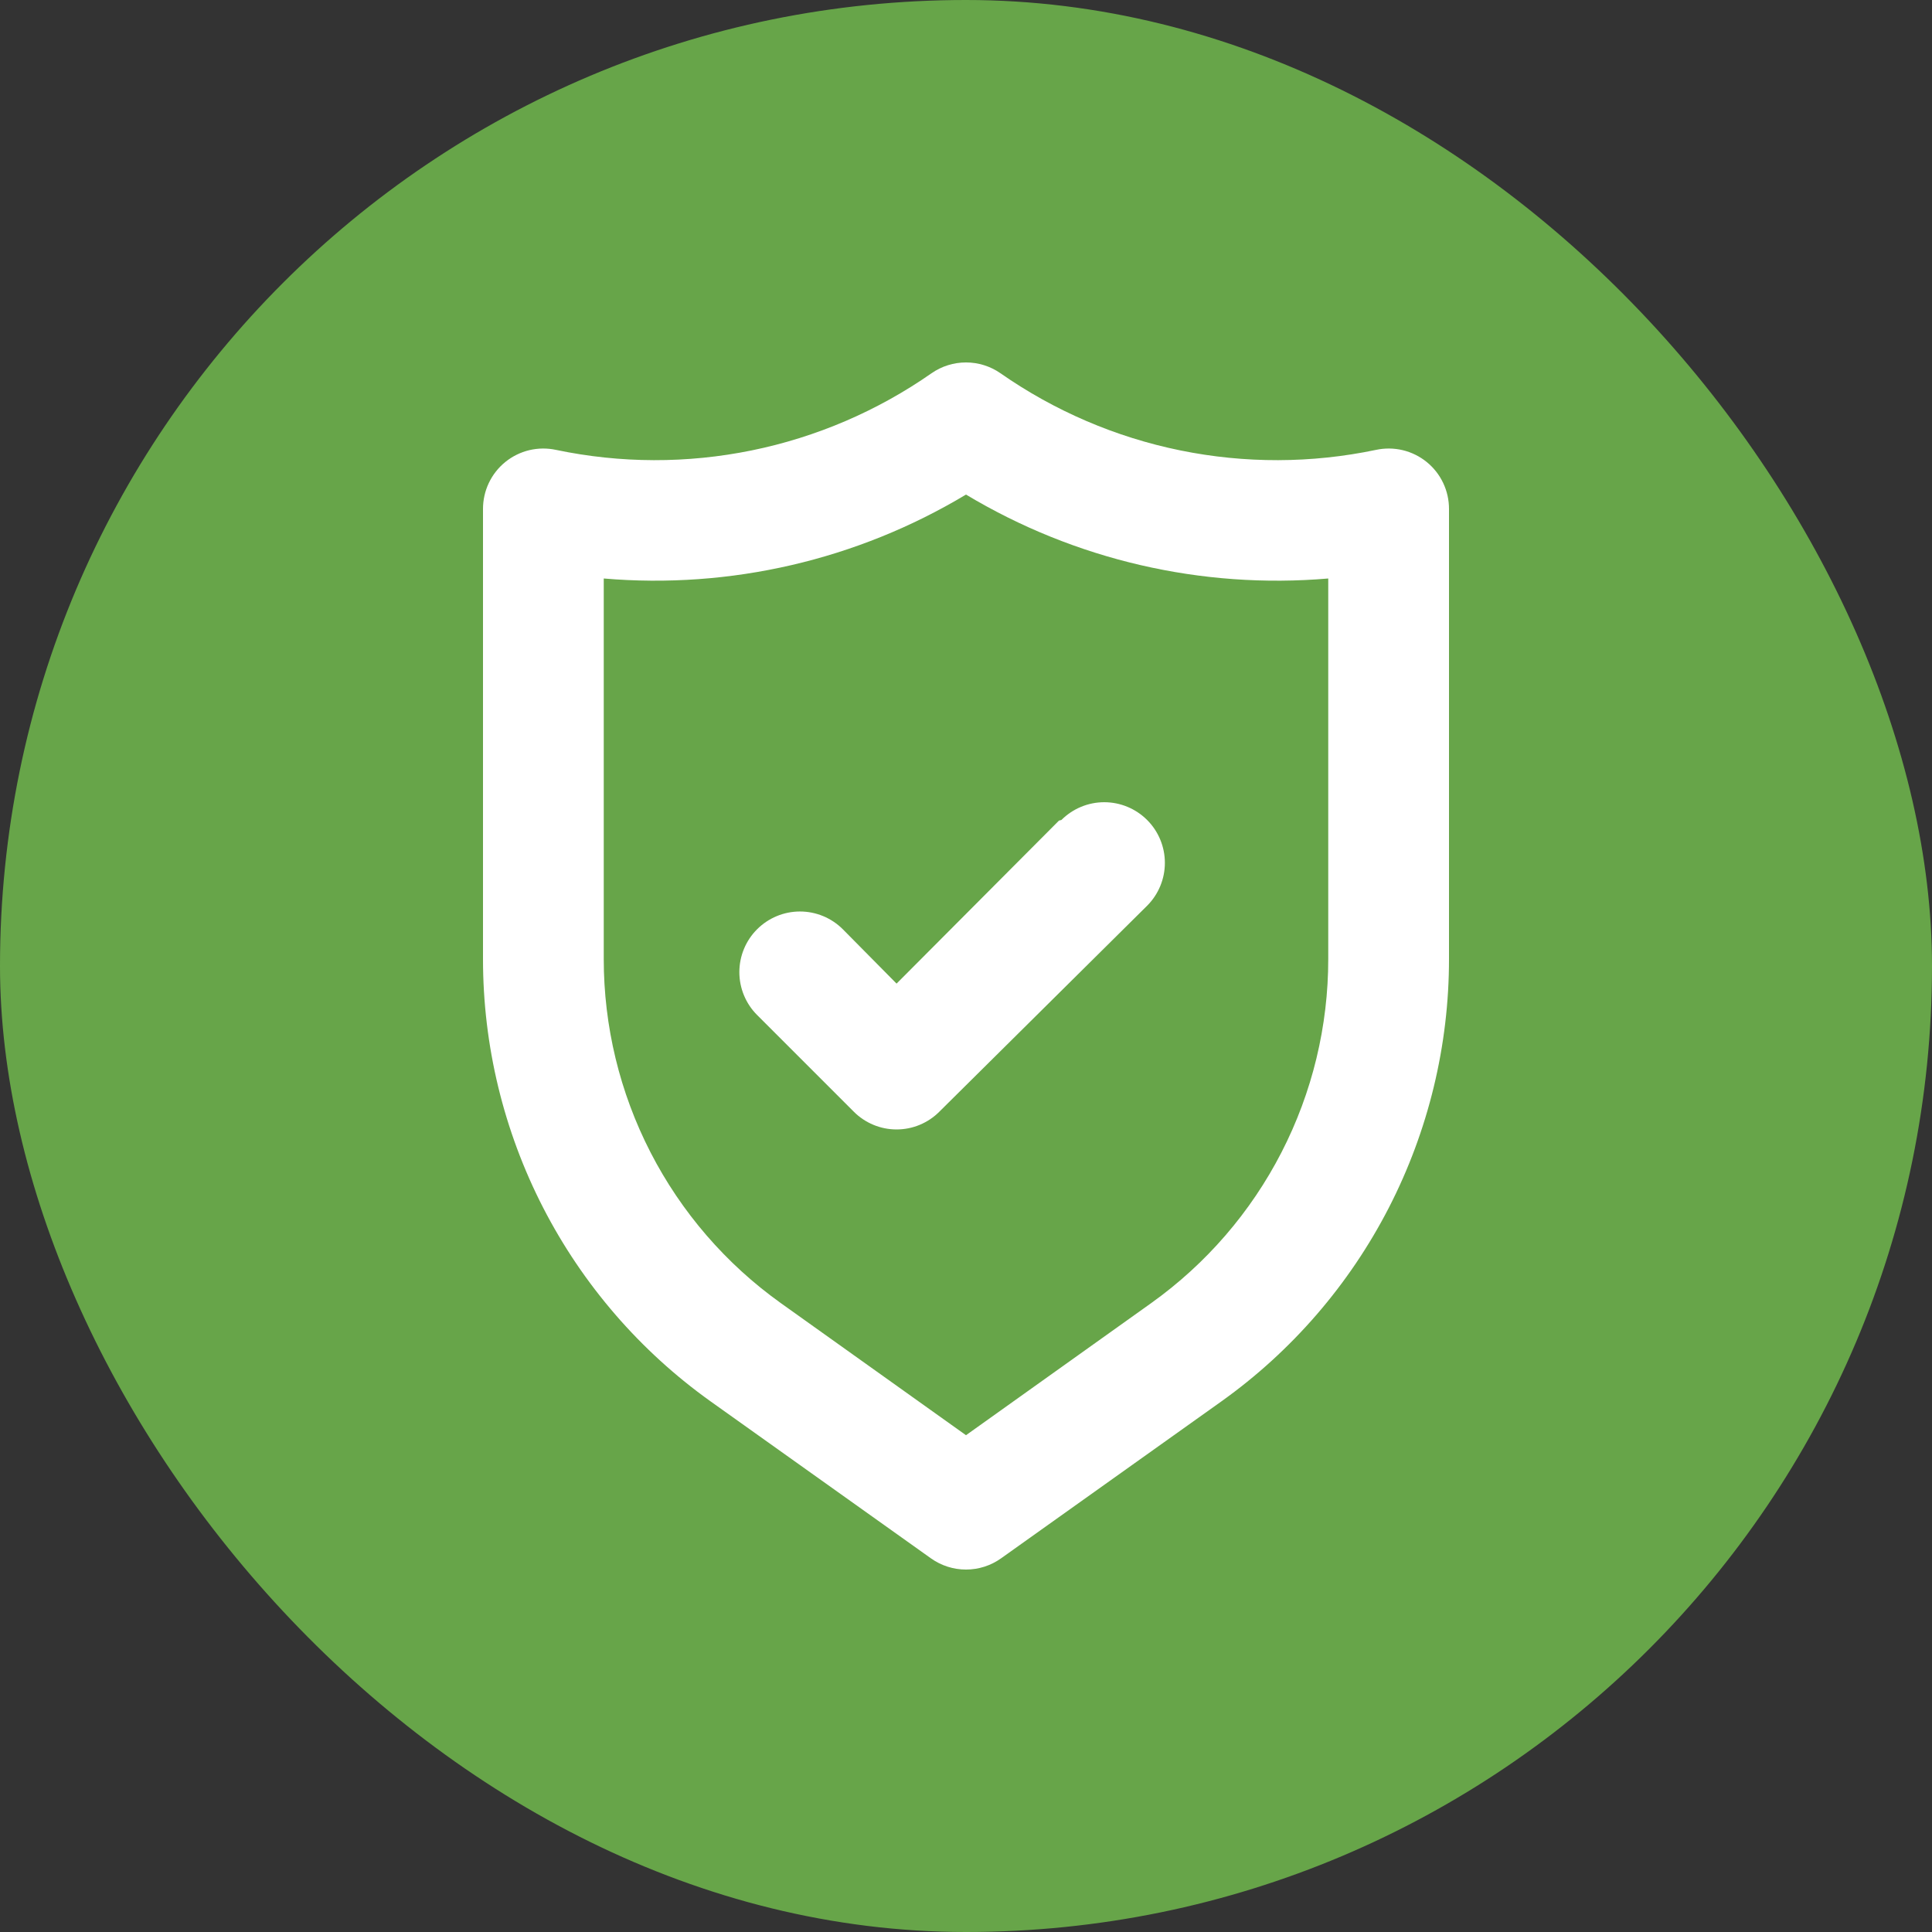
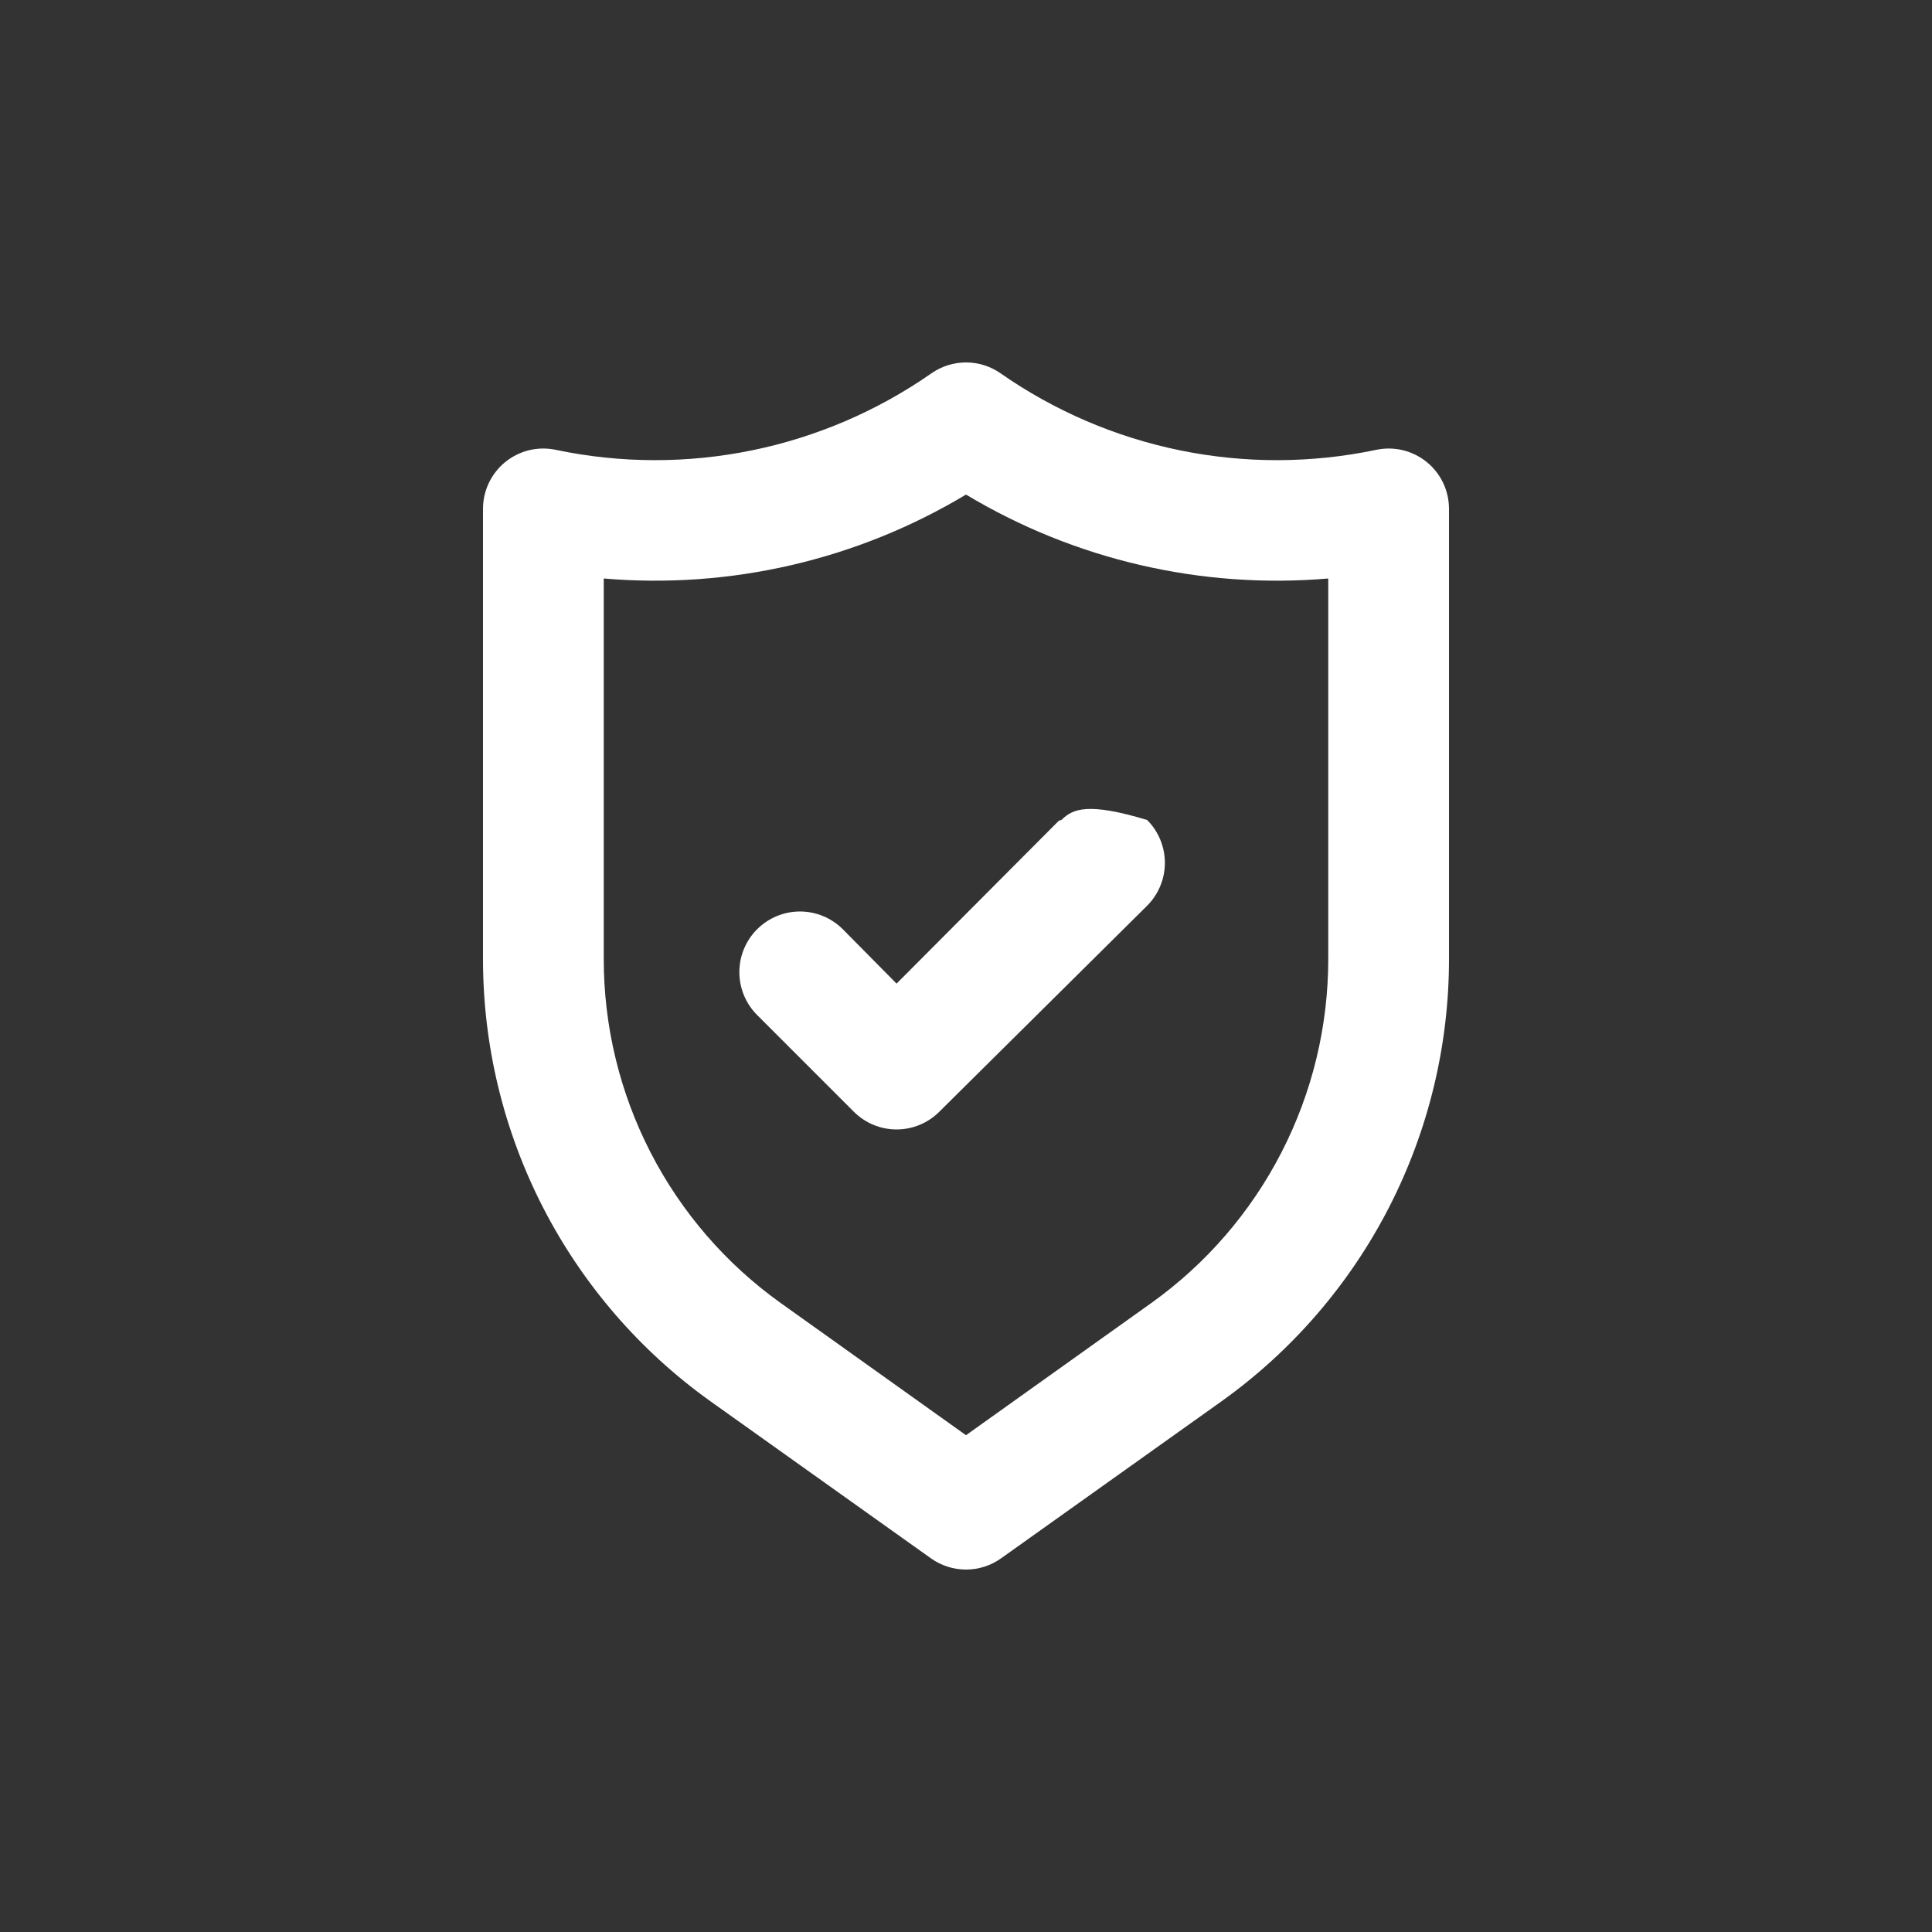
<svg xmlns="http://www.w3.org/2000/svg" width="80" height="80" viewBox="0 0 80 80" fill="none">
  <rect x="0" y="0" width="80" height="80" fill="#333333" stroke="none" />
-   <rect width="80" height="80" rx="40" fill="#67A549" />
-   <path d="M59.075 19.129C58.785 18.894 58.445 18.727 58.082 18.64C57.718 18.554 57.34 18.55 56.975 18.629C54.304 19.189 51.546 19.196 48.872 18.65C46.197 18.104 43.663 17.016 41.425 15.454C41.007 15.163 40.509 15.008 40 15.008C39.491 15.008 38.993 15.163 38.575 15.454C36.337 17.016 33.803 18.104 31.128 18.65C28.454 19.196 25.696 19.189 23.025 18.629C22.66 18.55 22.282 18.554 21.918 18.64C21.555 18.727 21.215 18.894 20.925 19.129C20.635 19.364 20.401 19.661 20.241 19.999C20.081 20.336 19.999 20.705 20 21.079V39.704C19.998 43.288 20.852 46.821 22.491 50.009C24.131 53.196 26.508 55.946 29.425 58.029L38.55 64.529C38.973 64.83 39.48 64.992 40 64.992C40.52 64.992 41.027 64.83 41.45 64.529L50.575 58.029C53.492 55.946 55.869 53.196 57.509 50.009C59.148 46.821 60.002 43.288 60 39.704V21.079C60.001 20.705 59.919 20.336 59.759 19.999C59.599 19.661 59.365 19.364 59.075 19.129ZM55 39.704C55.002 42.491 54.338 45.238 53.064 47.716C51.79 50.195 49.942 52.333 47.675 53.954L40 59.429L32.325 53.954C30.058 52.333 28.21 50.195 26.936 47.716C25.662 45.238 24.998 42.491 25 39.704V23.954C30.241 24.402 35.49 23.186 40 20.479C44.51 23.186 49.759 24.402 55 23.954V39.704ZM43.85 33.979L37.125 40.729L34.9 38.479C34.429 38.008 33.791 37.743 33.125 37.743C32.459 37.743 31.821 38.008 31.35 38.479C30.879 38.949 30.615 39.588 30.615 40.254C30.615 40.919 30.879 41.558 31.35 42.029L35.35 46.029C35.582 46.263 35.859 46.449 36.164 46.576C36.468 46.703 36.795 46.768 37.125 46.768C37.455 46.768 37.782 46.703 38.086 46.576C38.391 46.449 38.668 46.263 38.9 46.029L47.5 37.504C47.971 37.033 48.235 36.394 48.235 35.729C48.235 35.063 47.971 34.424 47.5 33.954C47.029 33.483 46.391 33.218 45.725 33.218C45.059 33.218 44.421 33.483 43.95 33.954L43.85 33.979Z" fill="white" />
+   <path d="M59.075 19.129C58.785 18.894 58.445 18.727 58.082 18.64C57.718 18.554 57.34 18.55 56.975 18.629C54.304 19.189 51.546 19.196 48.872 18.65C46.197 18.104 43.663 17.016 41.425 15.454C41.007 15.163 40.509 15.008 40 15.008C39.491 15.008 38.993 15.163 38.575 15.454C36.337 17.016 33.803 18.104 31.128 18.65C28.454 19.196 25.696 19.189 23.025 18.629C22.66 18.55 22.282 18.554 21.918 18.64C21.555 18.727 21.215 18.894 20.925 19.129C20.635 19.364 20.401 19.661 20.241 19.999C20.081 20.336 19.999 20.705 20 21.079V39.704C19.998 43.288 20.852 46.821 22.491 50.009C24.131 53.196 26.508 55.946 29.425 58.029L38.55 64.529C38.973 64.83 39.48 64.992 40 64.992C40.52 64.992 41.027 64.83 41.45 64.529L50.575 58.029C53.492 55.946 55.869 53.196 57.509 50.009C59.148 46.821 60.002 43.288 60 39.704V21.079C60.001 20.705 59.919 20.336 59.759 19.999C59.599 19.661 59.365 19.364 59.075 19.129ZM55 39.704C55.002 42.491 54.338 45.238 53.064 47.716C51.79 50.195 49.942 52.333 47.675 53.954L40 59.429L32.325 53.954C30.058 52.333 28.21 50.195 26.936 47.716C25.662 45.238 24.998 42.491 25 39.704V23.954C30.241 24.402 35.49 23.186 40 20.479C44.51 23.186 49.759 24.402 55 23.954V39.704ZM43.85 33.979L37.125 40.729L34.9 38.479C34.429 38.008 33.791 37.743 33.125 37.743C32.459 37.743 31.821 38.008 31.35 38.479C30.879 38.949 30.615 39.588 30.615 40.254C30.615 40.919 30.879 41.558 31.35 42.029L35.35 46.029C35.582 46.263 35.859 46.449 36.164 46.576C36.468 46.703 36.795 46.768 37.125 46.768C37.455 46.768 37.782 46.703 38.086 46.576C38.391 46.449 38.668 46.263 38.9 46.029L47.5 37.504C47.971 37.033 48.235 36.394 48.235 35.729C48.235 35.063 47.971 34.424 47.5 33.954C45.059 33.218 44.421 33.483 43.95 33.954L43.85 33.979Z" fill="white" />
</svg>